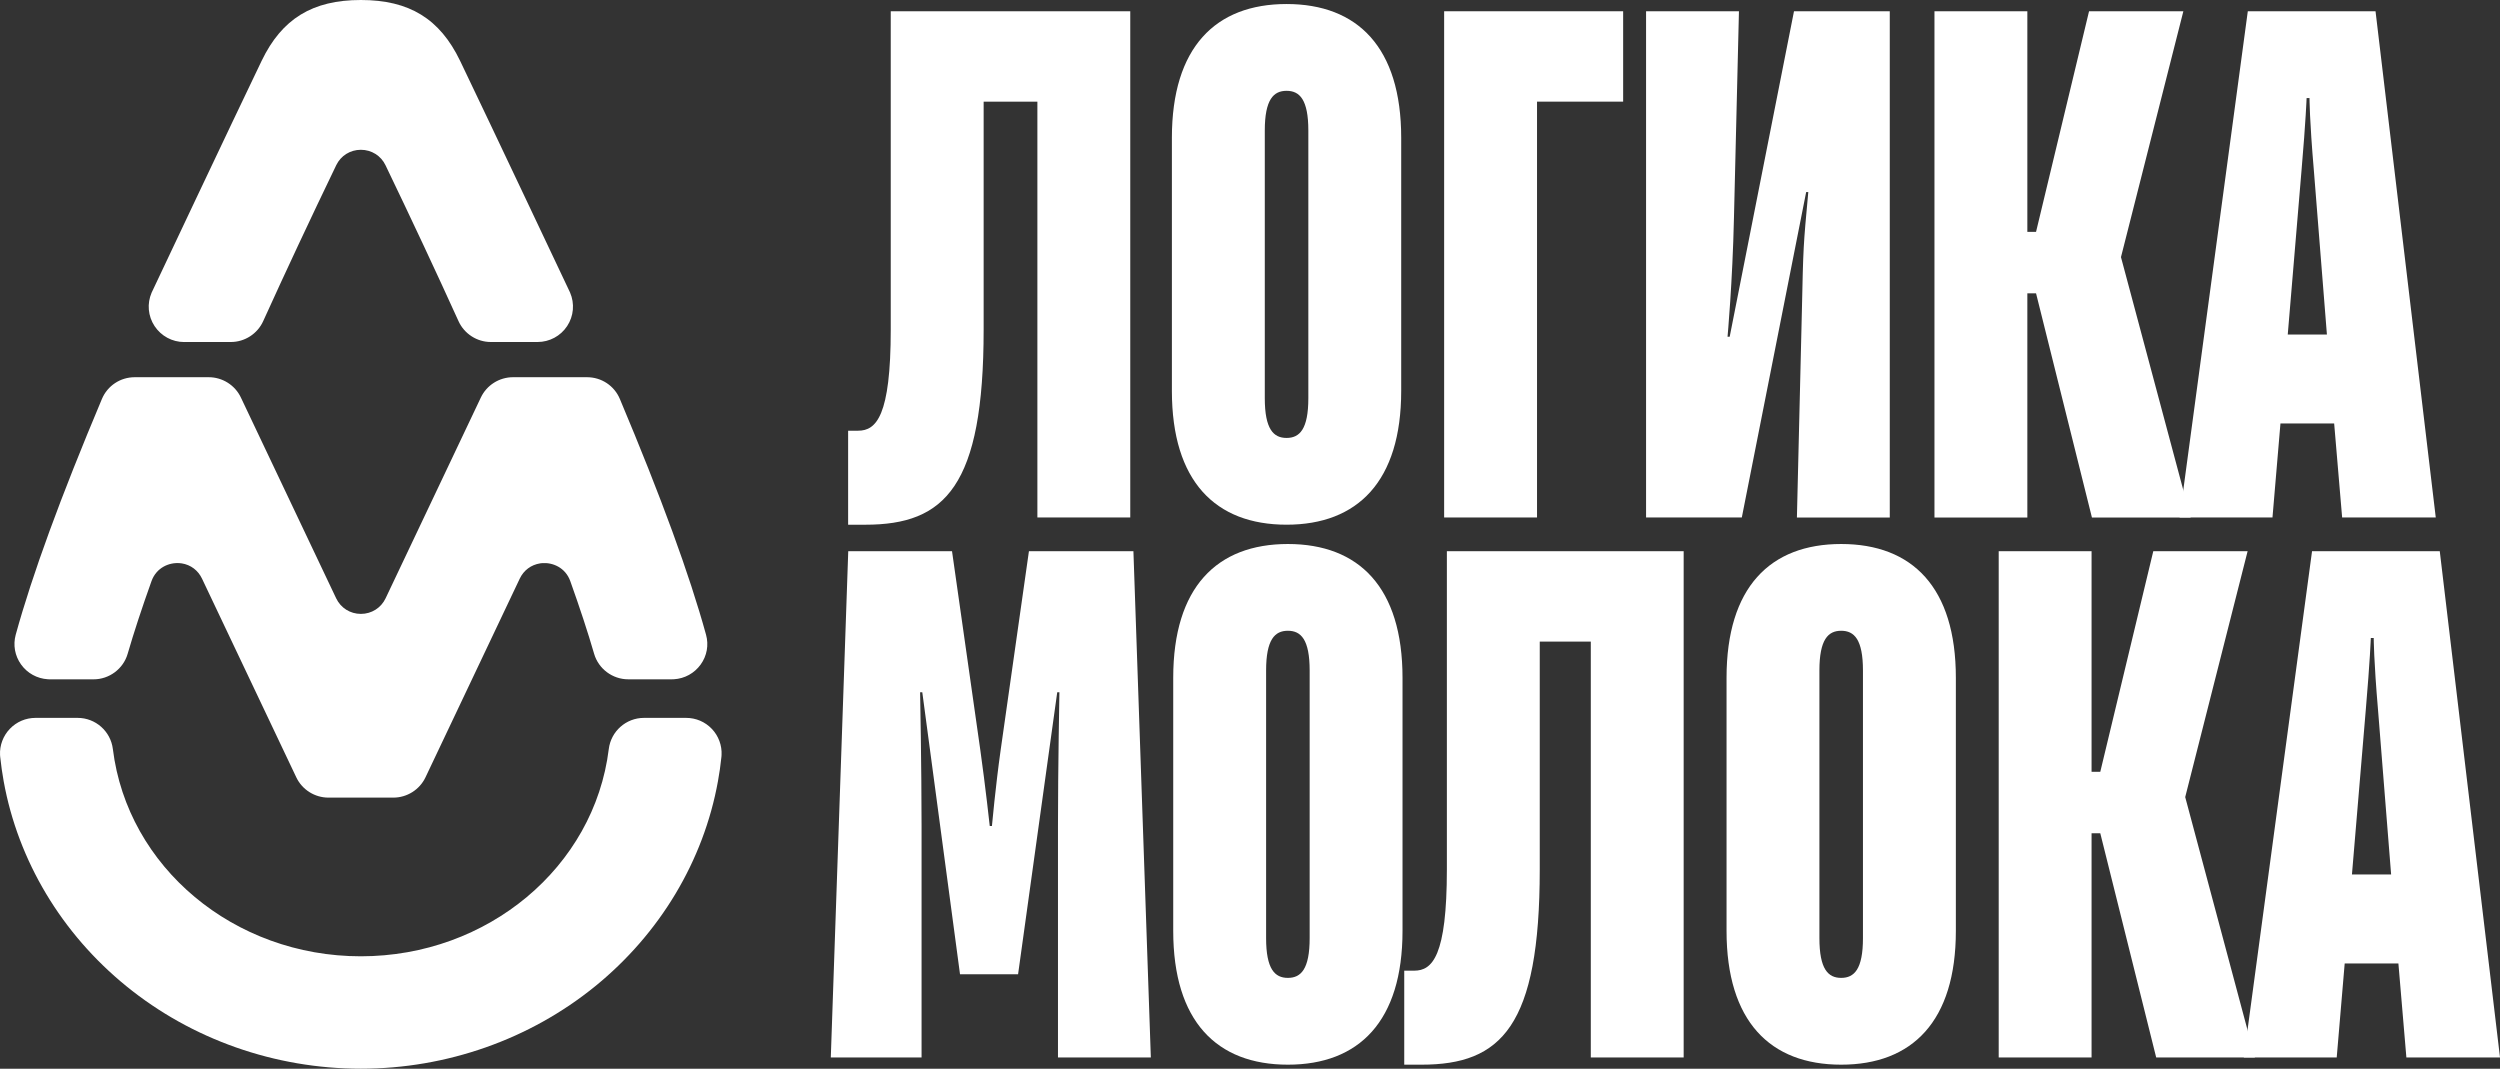
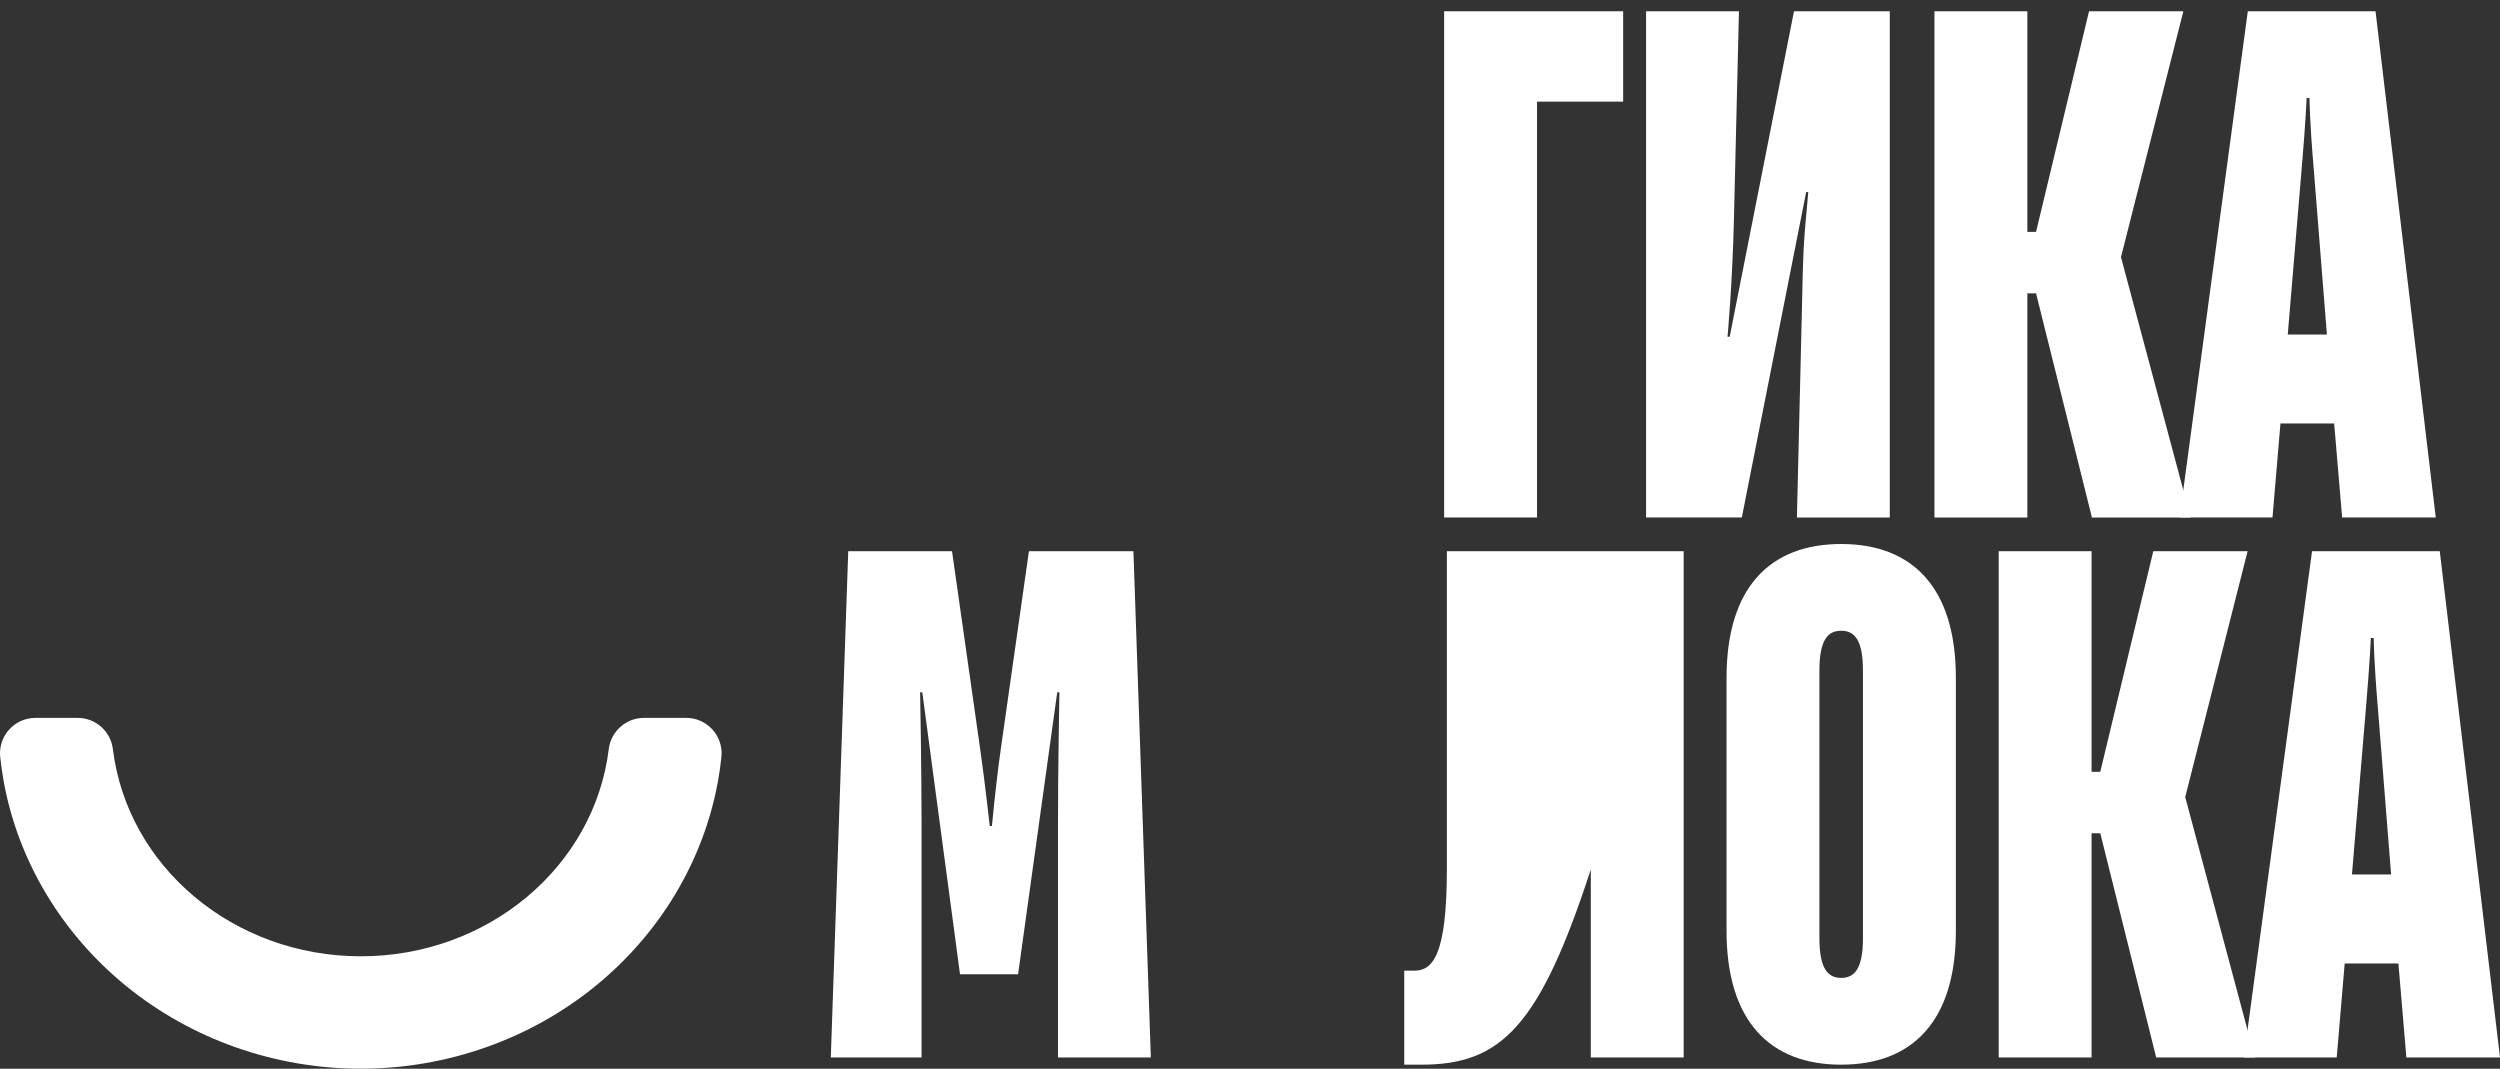
<svg xmlns="http://www.w3.org/2000/svg" width="131" height="56" viewBox="0 0 131 56" fill="none">
  <rect x="0" y="0" width="131" height="56" fill="#333333" stroke="none" />
-   <path d="M44.442 27.495V22.569H44.964C45.914 22.569 46.675 21.81 46.675 17.264V0.59H59.226V27.116H54.359V5.326H51.543V17.263C51.543 25.486 49.527 27.495 45.345 27.495H44.442Z" fill="white" />
-   <path d="M73.582 55.789V50.863H74.105C75.055 50.863 75.816 50.104 75.816 45.558V28.884H88.224V55.41H83.358V33.62H80.683V45.557C80.683 53.78 78.668 55.789 74.486 55.789H73.582Z" fill="white" />
-   <path d="M67.416 0.211C63.689 0.211 61.407 2.485 61.407 7.221V20.484C61.407 25.221 63.689 27.494 67.416 27.494C71.143 27.494 73.423 25.221 73.423 20.484V7.221C73.423 2.485 71.141 0.211 67.416 0.211ZM68.557 20.864C68.557 22.493 68.1 22.948 67.416 22.948C66.732 22.948 66.275 22.493 66.275 20.864V6.843C66.275 5.214 66.732 4.759 67.416 4.759C68.1 4.759 68.557 5.214 68.557 6.843V20.864Z" fill="white" />
+   <path d="M73.582 55.789V50.863H74.105C75.055 50.863 75.816 50.104 75.816 45.558V28.884H88.224V55.41H83.358V33.62V45.557C80.683 53.78 78.668 55.789 74.486 55.789H73.582Z" fill="white" />
  <path d="M75.673 27.116V0.59H85.053V5.326H80.54V27.116H75.673Z" fill="white" />
  <path d="M43.534 55.41L44.448 28.884H49.886L51.369 39.305C51.636 41.2 51.863 43.284 51.863 43.284H51.977C51.977 43.284 52.167 41.2 52.434 39.305L53.916 28.884H59.391L60.304 55.41H55.438V43.284C55.438 40.253 55.513 36.274 55.513 36.274H55.399L53.347 51.053H50.305L48.328 36.274H48.214C48.214 36.274 48.29 40.253 48.29 43.284V55.41H43.534Z" fill="white" />
-   <path d="M67.485 28.506C63.758 28.506 61.477 30.78 61.477 35.516V48.779C61.477 53.515 63.758 55.789 67.485 55.789C71.212 55.789 73.492 53.515 73.492 48.779V35.516C73.492 30.78 71.211 28.506 67.485 28.506ZM68.626 49.157C68.626 50.786 68.169 51.241 67.485 51.241C66.801 51.241 66.344 50.786 66.344 49.157V35.136C66.344 33.507 66.801 33.052 67.485 33.052C68.169 33.052 68.626 33.507 68.626 35.136V49.157Z" fill="white" />
  <path d="M96.478 28.506C92.751 28.506 90.471 30.78 90.471 35.516V48.779C90.471 53.515 92.753 55.789 96.478 55.789C100.204 55.789 102.487 53.515 102.487 48.779V35.516C102.487 30.78 100.205 28.506 96.478 28.506ZM97.619 49.157C97.619 50.786 97.162 51.241 96.478 51.241C95.794 51.241 95.337 50.786 95.337 49.157V35.136C95.337 33.507 95.794 33.052 96.478 33.052C97.162 33.052 97.619 33.507 97.619 35.136V49.157Z" fill="white" />
  <path d="M104.732 55.41V28.884H109.598V40.442H110.055L112.832 28.884H117.775L114.505 41.767L118.155 55.41H112.984L110.055 43.663H109.598V55.41H104.732Z" fill="white" />
  <path d="M127.844 28.884H121.151L117.576 55.41H122.444L122.862 50.484H125.676L126.094 55.41H131L127.844 28.884ZM123.242 45.823L123.965 37.221C124.192 34.569 124.231 33.432 124.231 33.432H124.383C124.383 33.432 124.383 34.569 124.61 37.221L125.295 45.823H123.242Z" fill="white" />
  <path d="M101.366 27.117V0.59H106.233V12.149H106.689L109.466 0.59H114.408L111.139 13.474L114.789 27.117H109.617L106.689 15.37H106.233V27.117H101.366Z" fill="white" />
  <path d="M124.478 0.59H117.785L114.21 27.116H119.078L119.496 22.19H122.31L122.728 27.116H127.634L124.478 0.59ZM119.878 17.529L120.6 8.927C120.828 6.274 120.866 5.137 120.866 5.137H121.018C121.018 5.137 121.018 6.274 121.246 8.927L121.93 17.529H119.878Z" fill="white" />
  <path d="M37.301 38.194C36.946 37.821 36.466 37.617 35.951 37.617H33.743C32.807 37.617 32.015 38.318 31.9 39.25C31.137 45.44 25.552 50.11 18.907 50.11C12.263 50.11 6.678 45.442 5.914 39.25C5.799 38.318 5.007 37.617 4.071 37.617H1.863C1.348 37.617 0.869 37.822 0.513 38.194C0.163 38.561 -0.023 39.06 0.002 39.563C0.004 39.597 0.007 39.631 0.011 39.665C0.055 40.09 0.118 40.52 0.193 40.941C0.947 45.106 3.23 48.919 6.621 51.676C10.049 54.465 14.412 56 18.907 56C23.402 56 27.763 54.465 31.192 51.676C34.583 48.918 36.866 45.106 37.62 40.941C37.697 40.52 37.758 40.092 37.802 39.665C37.806 39.631 37.807 39.597 37.81 39.563C37.836 39.06 37.65 38.559 37.3 38.192L37.301 38.194Z" fill="white" />
-   <path d="M9.652 17.921H12.096C12.824 17.921 13.49 17.492 13.791 16.828C14.971 14.227 16.258 11.478 17.618 8.657C17.858 8.158 18.353 7.849 18.909 7.849C19.466 7.849 19.961 8.158 20.2 8.657C21.559 11.48 22.847 14.23 24.026 16.828C24.328 17.492 24.993 17.921 25.722 17.921H28.166C28.793 17.921 29.375 17.609 29.719 17.086C30.063 16.563 30.121 15.908 29.871 15.328C29.828 15.239 25.635 6.361 24.109 3.187C23.047 0.982 21.444 0 18.909 0C16.375 0 14.771 0.982 13.71 3.187C12.182 6.361 7.989 15.239 7.945 15.335C7.697 15.91 7.754 16.564 8.1 17.088C8.446 17.611 9.026 17.923 9.653 17.923L9.652 17.921Z" fill="white" />
-   <path d="M2.507 35.594C2.544 35.597 2.583 35.597 2.621 35.597H4.903C5.725 35.597 6.459 35.049 6.688 34.263C7.014 33.142 7.435 31.86 7.937 30.456C8.194 29.737 8.867 29.462 9.42 29.51C9.445 29.513 9.47 29.516 9.496 29.519L9.523 29.521C9.992 29.594 10.379 29.886 10.585 30.32L15.526 40.733C15.832 41.378 16.491 41.795 17.207 41.795H20.614C21.329 41.795 21.989 41.378 22.295 40.733L27.235 30.32C27.442 29.884 27.829 29.594 28.307 29.52L28.326 29.517C28.351 29.514 28.376 29.51 28.401 29.509C28.954 29.463 29.627 29.735 29.884 30.454C30.386 31.859 30.807 33.139 31.133 34.262C31.362 35.047 32.096 35.596 32.918 35.596H35.2C35.238 35.596 35.275 35.596 35.314 35.593C35.876 35.56 36.386 35.278 36.716 34.82C37.044 34.367 37.146 33.797 36.996 33.258C36.127 30.101 34.649 26.06 32.479 20.902C32.188 20.212 31.516 19.766 30.763 19.766H26.88C26.164 19.766 25.504 20.182 25.198 20.827L20.206 31.35C19.967 31.855 19.47 32.168 18.91 32.168C18.349 32.168 17.854 31.855 17.614 31.35L12.621 20.827C12.315 20.182 11.655 19.766 10.94 19.766H7.058C6.307 19.766 5.634 20.212 5.342 20.902C3.171 26.06 1.693 30.101 0.824 33.258C0.676 33.797 0.779 34.367 1.105 34.82C1.433 35.278 1.945 35.559 2.507 35.593V35.594Z" fill="white" />
  <path d="M86.254 27.116V0.59H91.121L90.86 11.391C90.785 14.802 90.523 17.644 90.523 17.644H90.636L94.005 0.592H99.024V27.118H94.158L94.418 16.317C94.493 12.889 94.49 12.928 94.755 10.064H94.643L91.271 27.116H86.253L86.254 27.116Z" fill="white" />
</svg>